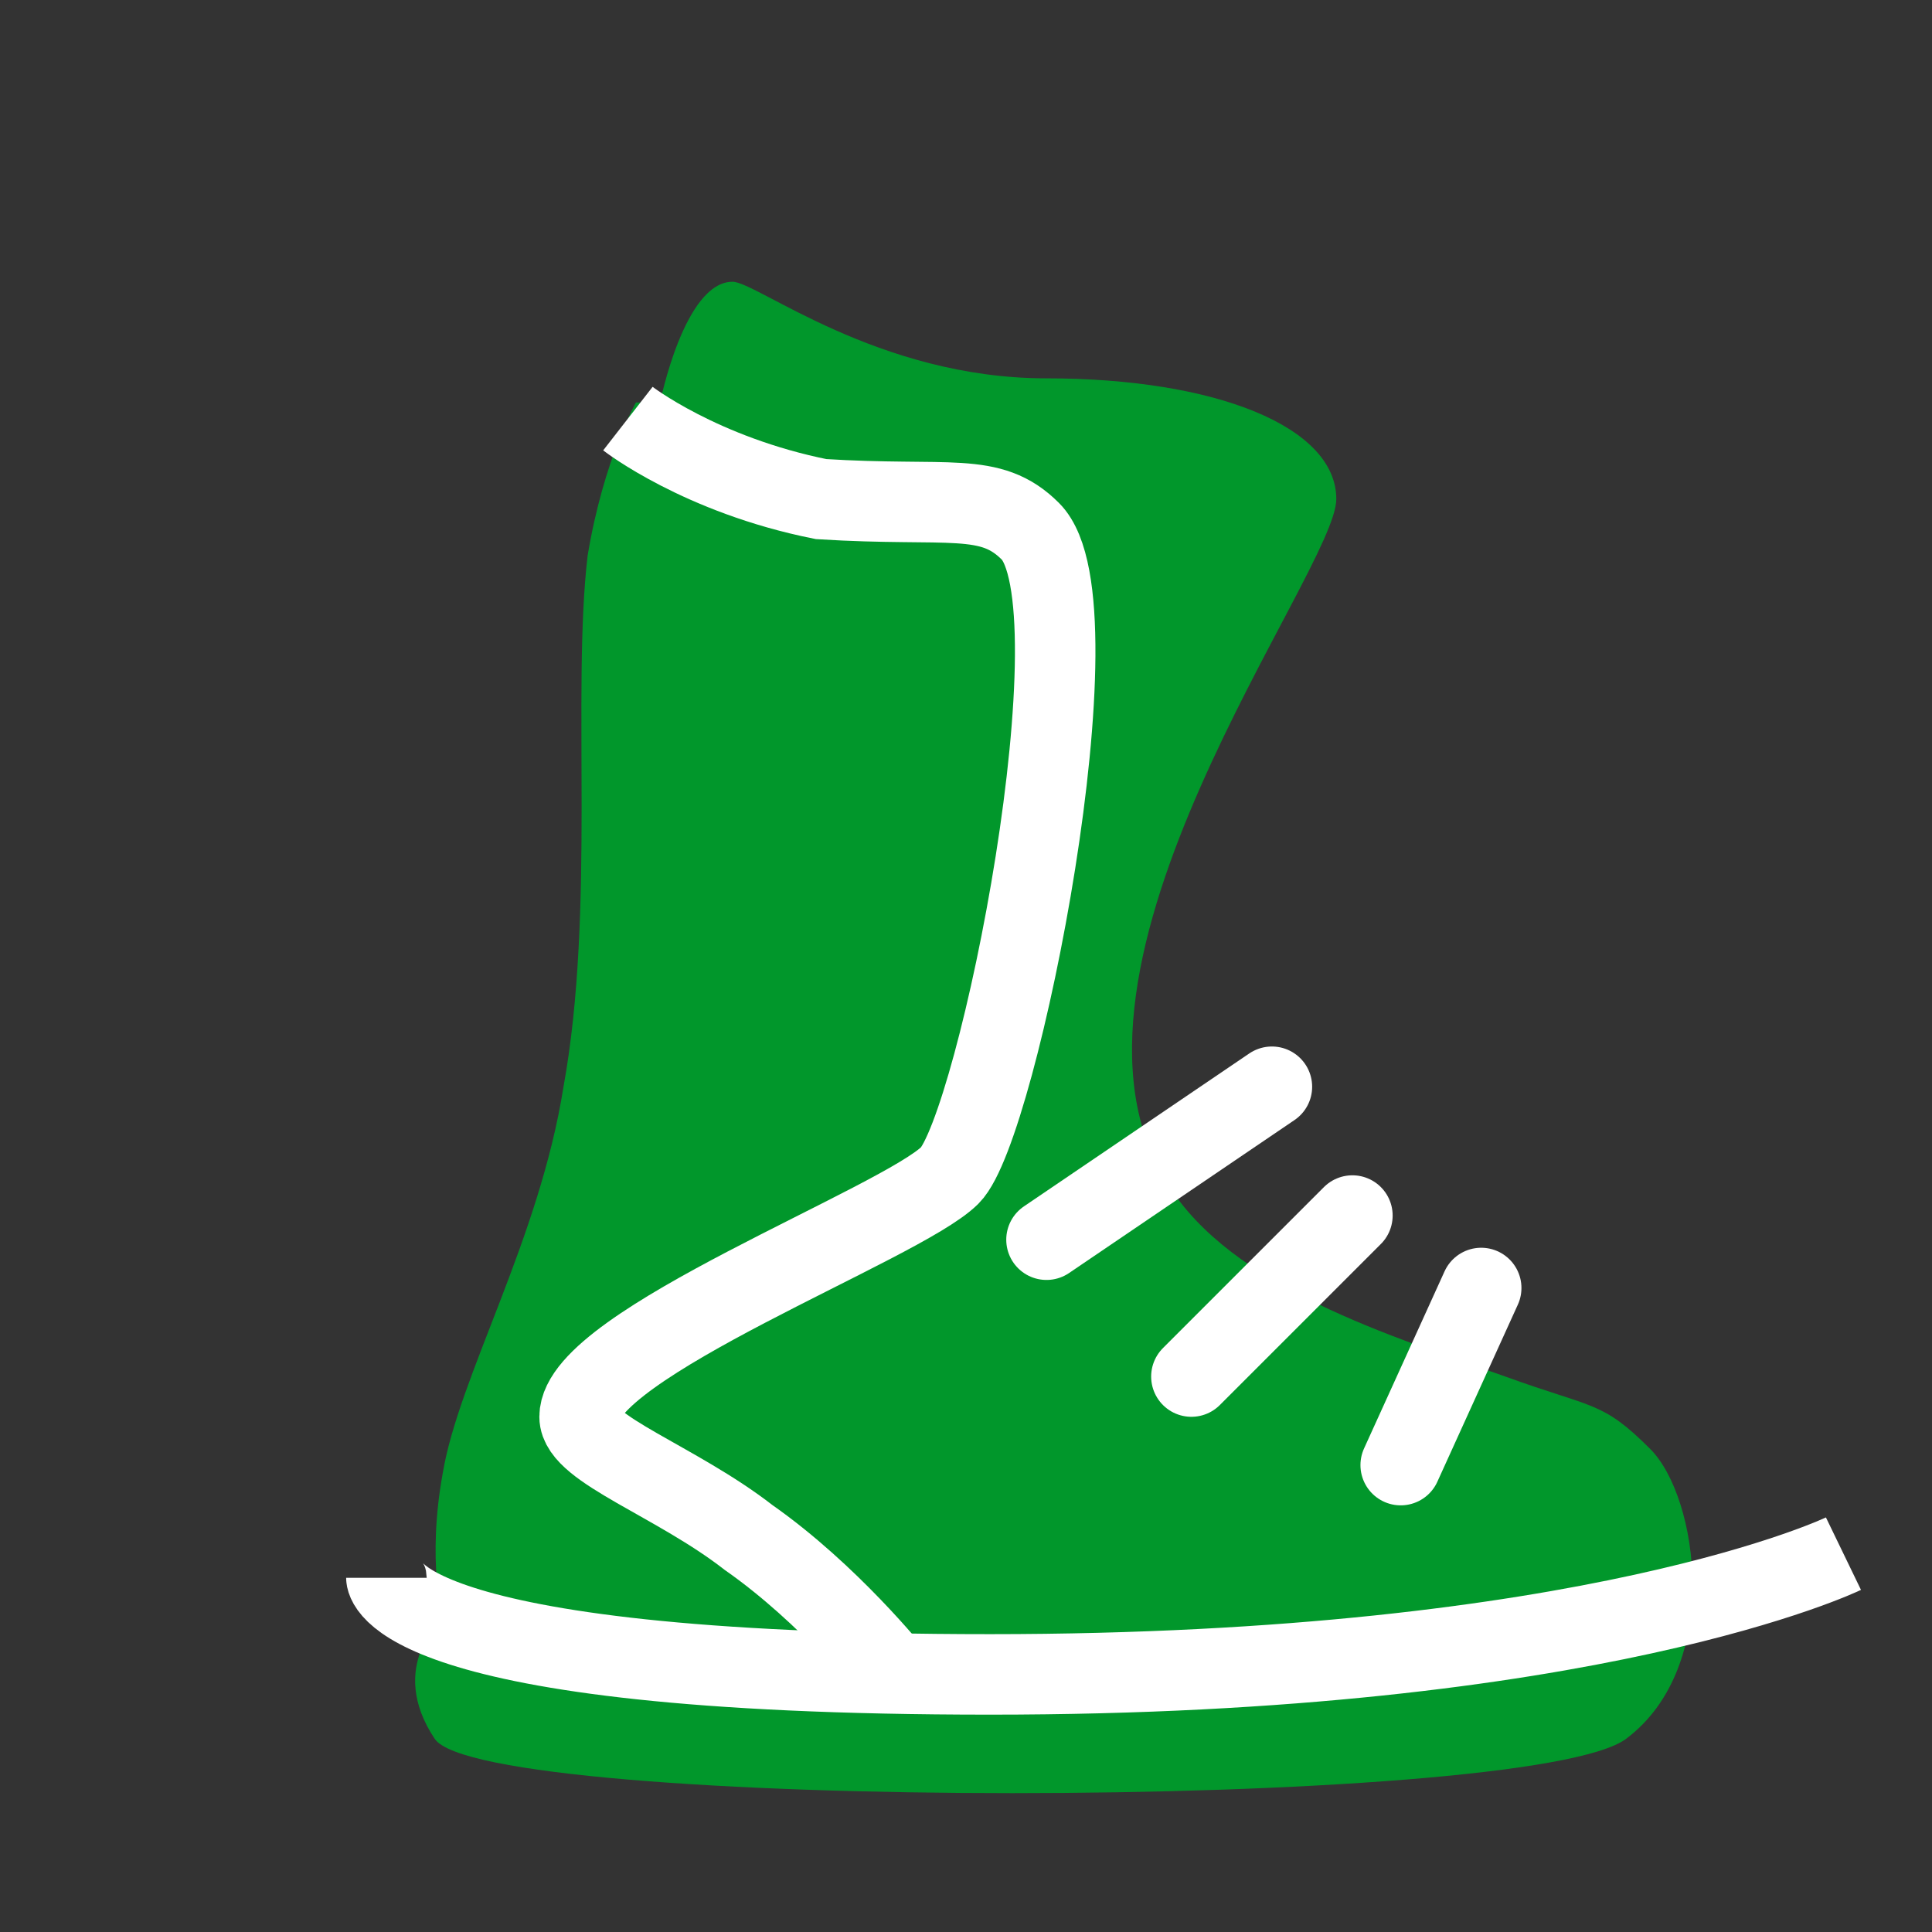
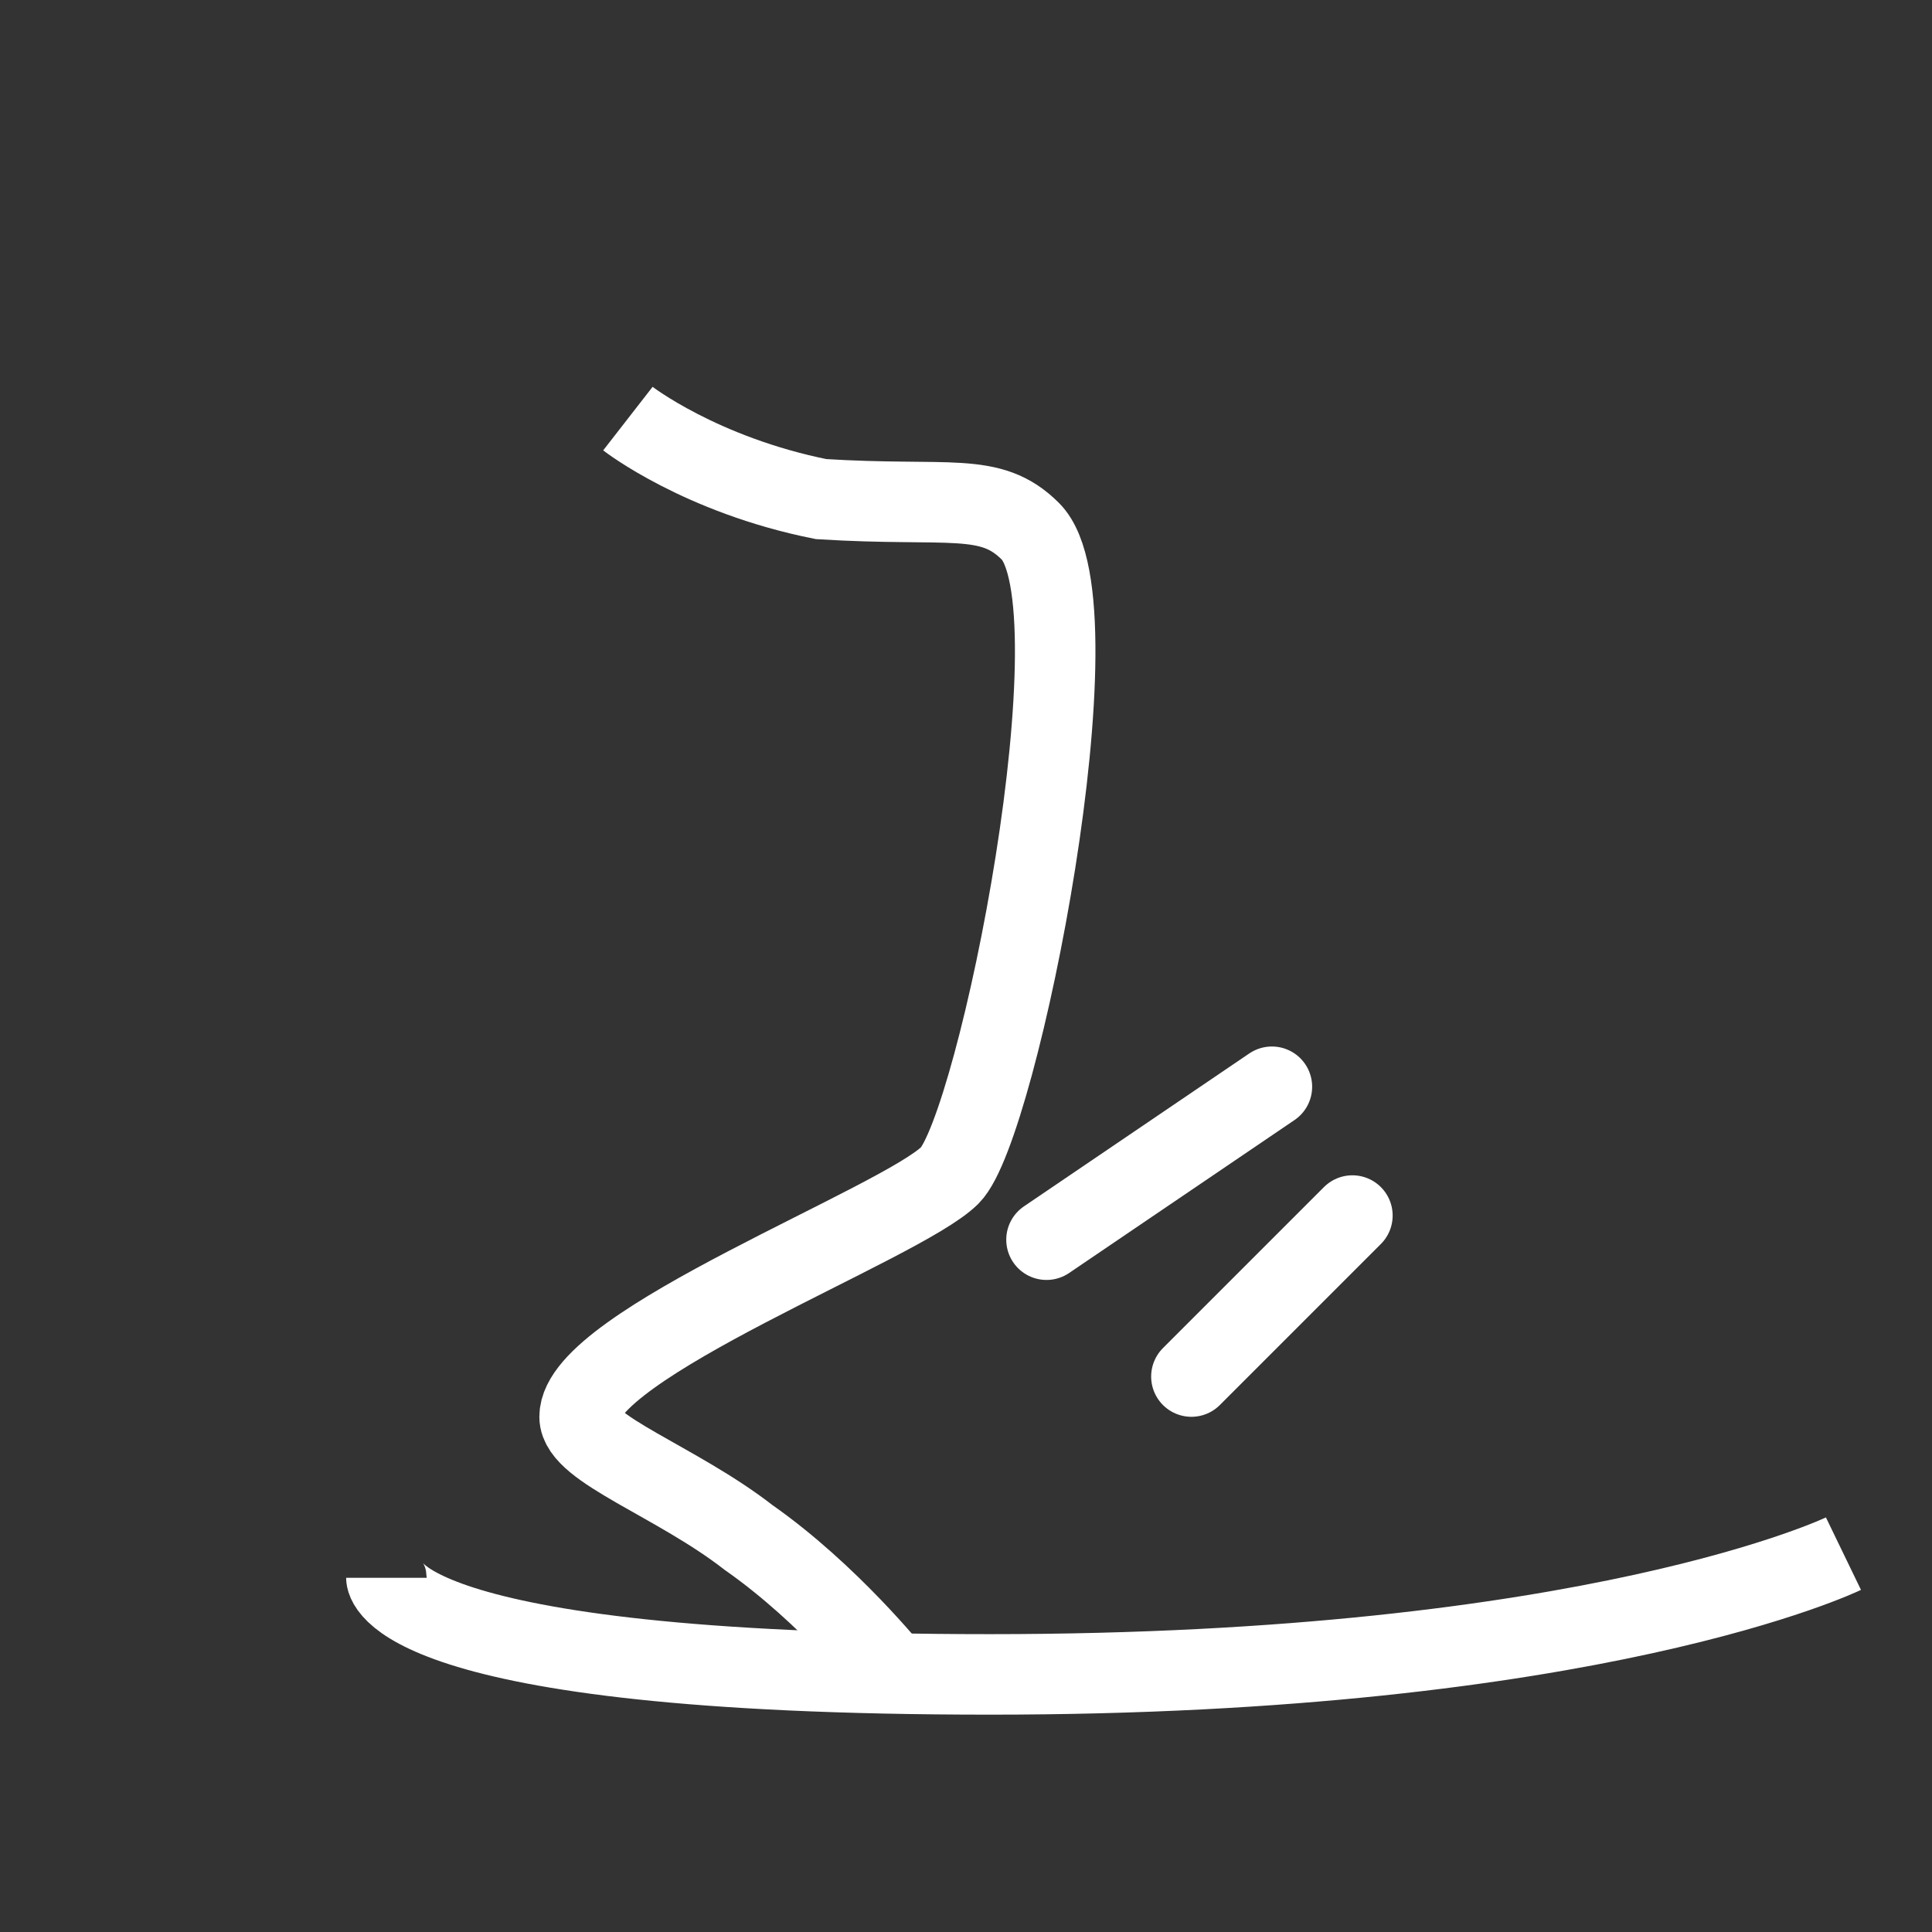
<svg xmlns="http://www.w3.org/2000/svg" version="1.1" id="lifestyle" x="0px" y="0px" viewBox="0 0 24 24" style="enable-background:new 0 0 24 24;" xml:space="preserve">
  <rect x="0" y="0" width="24" height="24" fill="#333333" stroke="none" />
  <style type="text/css">
	.st0{fill:#01972B;}
	.st1{fill-rule:evenodd;clip-rule:evenodd;fill:#01972B;}
	.st2{fill:none;stroke:#FFFFFF;stroke-miterlimit:10;}
	.st3{fill:none;stroke:#01972B;stroke-miterlimit:10;}
	.st4{fill-rule:evenodd;clip-rule:evenodd;fill:none;stroke:#FFFFFF;stroke-miterlimit:10;}
	.st5{fill:#FFFFFF;}
	.st6{fill:none;stroke:#01972B;stroke-width:0.5;stroke-miterlimit:10;}
	.st7{fill:none;stroke:#FFFFFF;stroke-linecap:round;stroke-linejoin:round;stroke-miterlimit:10;}
	
		.st8{fill-rule:evenodd;clip-rule:evenodd;fill:none;stroke:#FFFFFF;stroke-linecap:round;stroke-linejoin:round;stroke-miterlimit:10;}
	.st9{display:none;fill:none;stroke:#FFFFFF;stroke-width:0.5;stroke-linecap:round;stroke-linejoin:round;stroke-miterlimit:10;}
	.st10{fill:#00972B;}
</style>
  <g>
-     <path class="st0" d="M5.5,20.1c0,0-0.2-0.7,0-1.8c0.2-1.2,1.2-2.9,1.5-4.8c0.4-2.2,0.1-4.9,0.3-6.6C7.5,5.7,7.9,5,7.9,5h0.3   c0,0,0.3-1.5,0.9-1.5c0.3,0,1.8,1.2,3.9,1.2s3.6,0.6,3.6,1.5s-3.8,5.8-2.1,8.5c0.8,1.3,2.8,1.9,4.2,2.4c1.1,0.4,1.2,0.3,1.8,0.9   c0.6,0.6,0.9,2.7-0.3,3.6s-14.2,0.9-14.8,0S5.5,20.1,5.5,20.1L5.5,20.1z" />
-     <line class="st7" x1="18.4" y1="16" x2="17.4" y2="18.2" />
    <line class="st7" x1="16.8" y1="15.1" x2="14.8" y2="17.1" />
    <line class="st7" x1="15.8" y1="13.5" x2="13" y2="15.4" />
    <path class="st2" d="M4.8,19.6c0,0,0,1.2,7.5,1.2s10.6-1.5,10.6-1.5" />
    <path class="st2" d="M11.1,20.8c0,0-0.8-1-1.8-1.7c-0.9-0.7-2.1-1.1-2.1-1.5c0-0.9,4-2.4,4.6-3s1.9-7.1,1-8c-0.5-0.5-1-0.3-2.6-0.4   C8.7,5.9,7.8,5.2,7.8,5.2" />
  </g>
</svg>